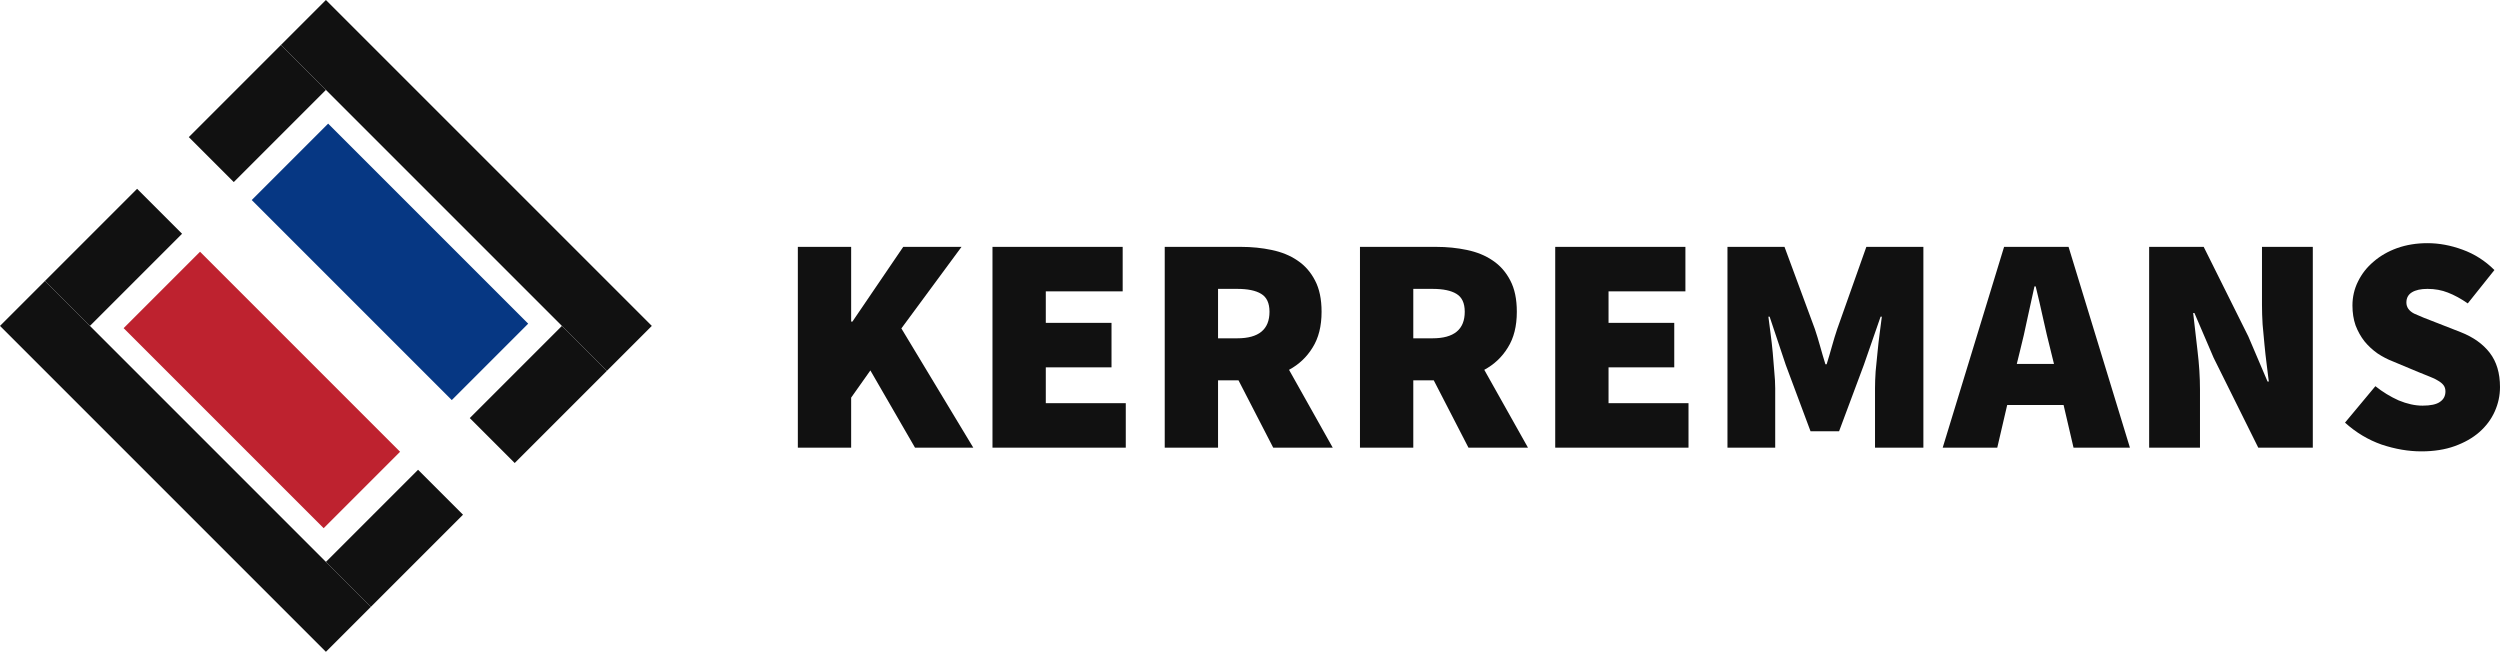
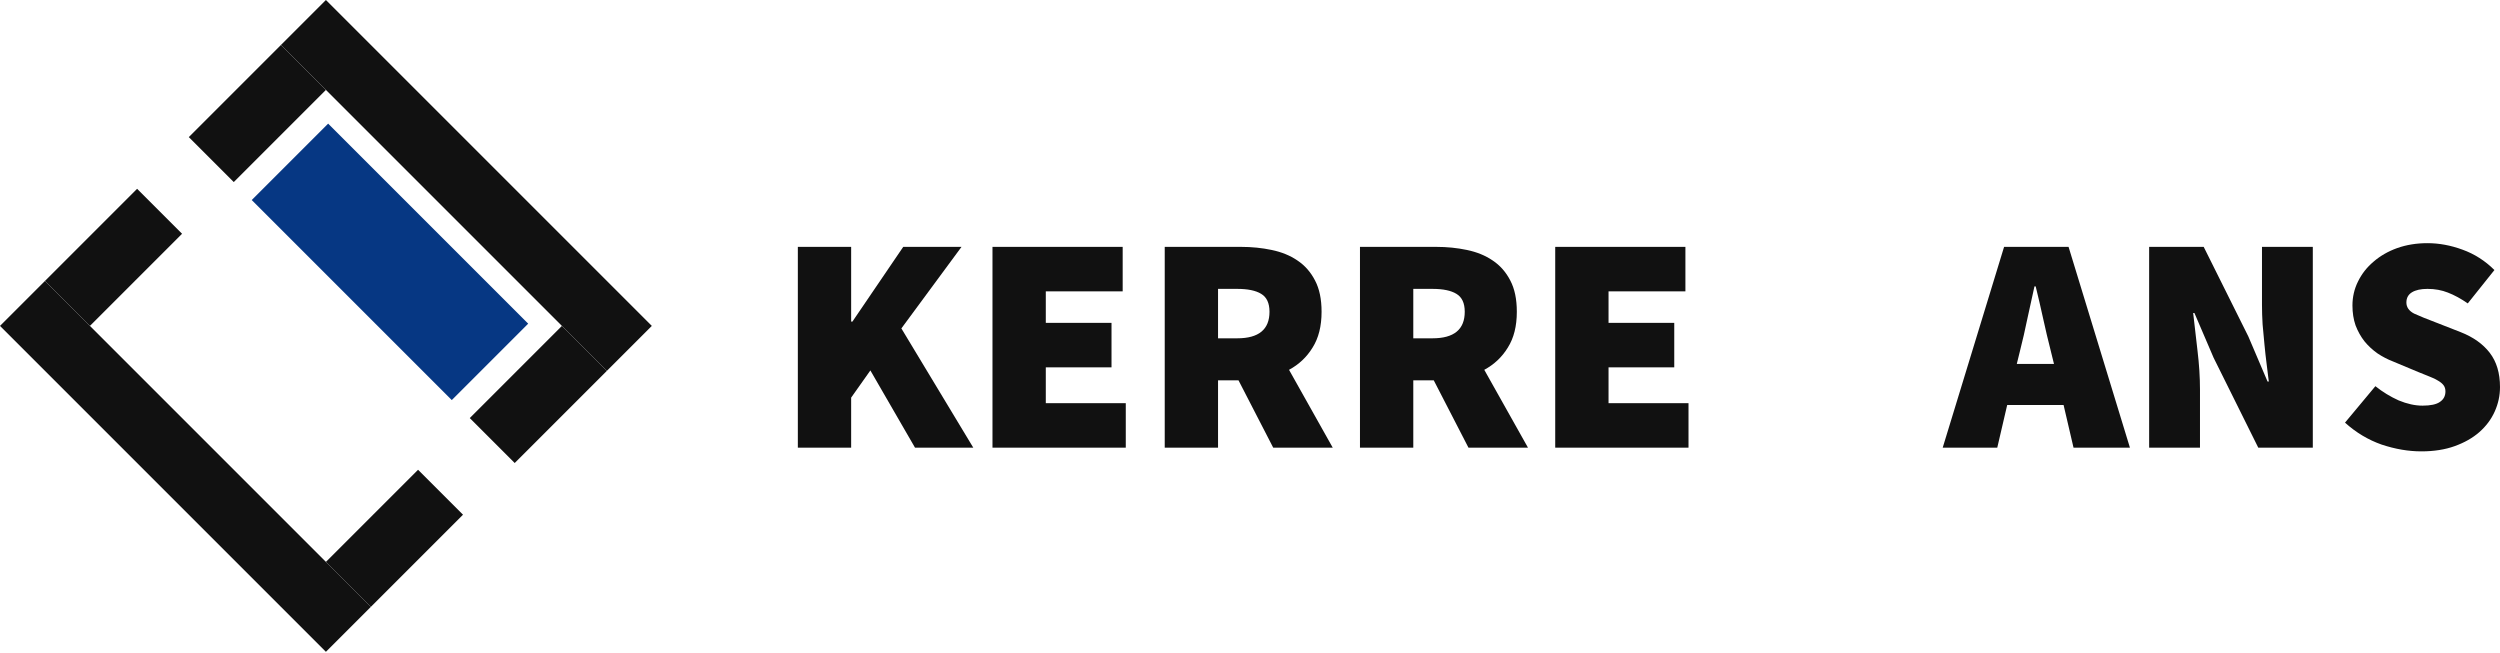
<svg xmlns="http://www.w3.org/2000/svg" width="1573" height="411" viewBox="0 0 1573 411" fill="none">
  <path d="M502 281.668V155.332H535.546V202.368H536.327L568.313 155.332H604.98L567.143 206.644L612.391 281.668H575.724L547.639 233.077L535.546 250.181V281.668H502Z" fill="#111111" />
  <path d="M624.47 281.668V155.332H706.386V183.32H658.016V203.145H699.364V231.134H658.016V253.68H708.336V281.668H624.47Z" fill="#111111" />
  <path d="M732.845 281.668V155.332H780.824C787.586 155.332 794.022 155.98 800.133 157.276C806.374 158.572 811.77 160.774 816.321 163.884C821.002 166.994 824.708 171.205 827.438 176.518C830.169 181.701 831.534 188.244 831.534 196.148C831.534 205.219 829.649 212.734 825.878 218.694C822.237 224.655 817.297 229.319 811.055 232.688L838.556 281.668H801.108L779.264 239.297H766.392V281.668H732.845ZM766.392 212.864H778.484C792.007 212.864 798.768 207.292 798.768 196.148C798.768 190.706 797.013 186.949 793.502 184.875C790.121 182.802 785.115 181.766 778.484 181.766H766.392V212.864Z" fill="#111111" />
  <path d="M855.696 281.668V155.332H903.675C910.437 155.332 916.873 155.98 922.984 157.276C929.225 158.572 934.621 160.774 939.172 163.884C943.853 166.994 947.559 171.205 950.289 176.518C953.02 181.701 954.385 188.244 954.385 196.148C954.385 205.219 952.5 212.734 948.729 218.694C945.088 224.655 940.147 229.319 933.906 232.688L961.406 281.668H923.959L902.115 239.297H889.242V281.668H855.696ZM889.242 212.864H901.335C914.857 212.864 921.619 207.292 921.619 196.148C921.619 190.706 919.863 186.949 916.353 184.875C912.972 182.802 907.966 181.766 901.335 181.766H889.242V212.864Z" fill="#111111" />
  <path d="M978.547 281.668V155.332H1060.46V183.32H1012.09V203.145H1053.44V231.134H1012.09V253.68H1062.41V281.668H978.547Z" fill="#111111" />
-   <path d="M1086.92 281.668V155.332H1122.81L1141.92 207.033C1143.09 210.531 1144.2 214.159 1145.24 217.917C1146.28 221.675 1147.38 225.432 1148.55 229.19H1149.33C1150.5 225.432 1151.61 221.675 1152.65 217.917C1153.69 214.159 1154.8 210.531 1155.97 207.033L1174.3 155.332H1210.19V281.668H1179.76V244.35C1179.76 241.111 1179.89 237.547 1180.15 233.66C1180.54 229.773 1180.93 225.821 1181.32 221.804C1181.71 217.658 1182.17 213.641 1182.69 209.754C1183.21 205.866 1183.66 202.368 1184.05 199.258H1183.27L1172.74 229.579L1157.14 271.366H1139.19L1123.59 229.579L1113.45 199.258H1112.67C1113.06 202.368 1113.51 205.866 1114.03 209.754C1114.55 213.641 1115.01 217.658 1115.4 221.804C1115.79 225.821 1116.11 229.773 1116.37 233.66C1116.76 237.547 1116.96 241.111 1116.96 244.35V281.668H1086.92Z" fill="#111111" />
  <path d="M1271.11 220.249L1268.96 228.996H1292.37L1290.22 220.249C1288.66 214.159 1287.1 207.551 1285.54 200.424C1283.98 193.298 1282.42 186.56 1280.86 180.211H1280.08C1278.65 186.689 1277.16 193.492 1275.6 200.619C1274.16 207.616 1272.67 214.159 1271.11 220.249ZM1222.35 281.668L1260.97 155.332H1301.54L1340.15 281.668H1304.66L1298.41 254.846H1262.92L1256.68 281.668H1222.35Z" fill="#111111" />
  <path d="M1352.24 281.668V155.332H1386.57L1414.65 211.697L1426.75 240.074H1427.53C1427.14 236.705 1426.68 233.012 1426.16 228.996C1425.64 224.979 1425.19 220.897 1424.8 216.751C1424.41 212.475 1424.02 208.264 1423.63 204.117C1423.37 199.841 1423.24 195.76 1423.24 191.872V155.332H1455.22V281.668H1420.9L1392.81 225.108L1380.72 196.926H1379.94C1380.72 204.182 1381.63 212.086 1382.67 220.638C1383.71 229.19 1384.23 237.353 1384.23 245.128V281.668H1352.24Z" fill="#111111" />
  <path d="M1523.46 284C1515.4 284 1507.08 282.575 1498.5 279.724C1490.04 276.744 1482.37 272.144 1475.48 265.924L1494.59 242.99C1499.15 246.618 1504.02 249.598 1509.22 251.93C1514.55 254.133 1519.56 255.234 1524.24 255.234C1529.31 255.234 1532.95 254.457 1535.16 252.902C1537.5 251.347 1538.67 249.144 1538.67 246.294C1538.67 244.739 1538.28 243.443 1537.5 242.407C1536.72 241.37 1535.55 240.398 1533.99 239.491C1532.56 238.584 1530.81 237.742 1528.73 236.964C1526.65 236.057 1524.24 235.086 1521.51 234.049L1505.71 227.441C1502.33 226.145 1499.08 224.46 1495.96 222.387C1492.84 220.184 1490.11 217.658 1487.77 214.807C1485.43 211.827 1483.54 208.458 1482.11 204.7C1480.81 200.943 1480.16 196.796 1480.16 192.261C1480.16 186.819 1481.33 181.766 1483.67 177.101C1486.01 172.307 1489.26 168.16 1493.42 164.662C1497.59 161.034 1502.53 158.183 1508.25 156.11C1514.1 154.037 1520.47 153 1527.36 153C1534.64 153 1541.99 154.361 1549.4 157.082C1556.94 159.803 1563.64 164.079 1569.49 169.909L1552.72 190.901C1548.43 187.92 1544.26 185.653 1540.23 184.098C1536.33 182.543 1532.04 181.766 1527.36 181.766C1523.2 181.766 1519.95 182.478 1517.61 183.904C1515.27 185.329 1514.1 187.467 1514.1 190.318C1514.1 193.298 1515.72 195.63 1518.97 197.315C1522.36 198.869 1526.97 200.748 1532.82 202.951L1548.23 208.976C1556.16 212.086 1562.27 216.427 1566.56 221.999C1570.85 227.57 1573 234.762 1573 243.573C1573 248.885 1571.89 254.003 1569.68 258.927C1567.47 263.851 1564.22 268.192 1559.93 271.95C1555.77 275.578 1550.64 278.493 1544.52 280.696C1538.41 282.899 1531.39 284 1523.46 284Z" fill="#111111" />
  <rect x="410.122" y="205.061" width="40" height="290" transform="rotate(135 410.122 205.061)" fill="#111111" />
  <rect x="353.553" y="205.061" width="40" height="82" transform="rotate(45 353.553 205.061)" fill="#111111" />
  <rect x="176.777" y="28.284" width="40" height="82" transform="rotate(45 176.777 28.284)" fill="#111111" />
  <rect x="158.392" y="125.865" width="68" height="178" transform="rotate(-45 158.392 125.865)" fill="#063783" />
  <rect y="205.061" width="40" height="290" transform="rotate(-45 0 205.061)" fill="#111111" />
  <rect x="56.569" y="205.061" width="40" height="82" transform="rotate(-135 56.569 205.061)" fill="#111111" />
  <rect x="233.345" y="381.838" width="40" height="82" transform="rotate(-135 233.345 381.838)" fill="#111111" />
-   <rect x="77.782" y="206.475" width="68" height="178" transform="rotate(-45 77.782 206.475)" fill="#BE222F" />
</svg>